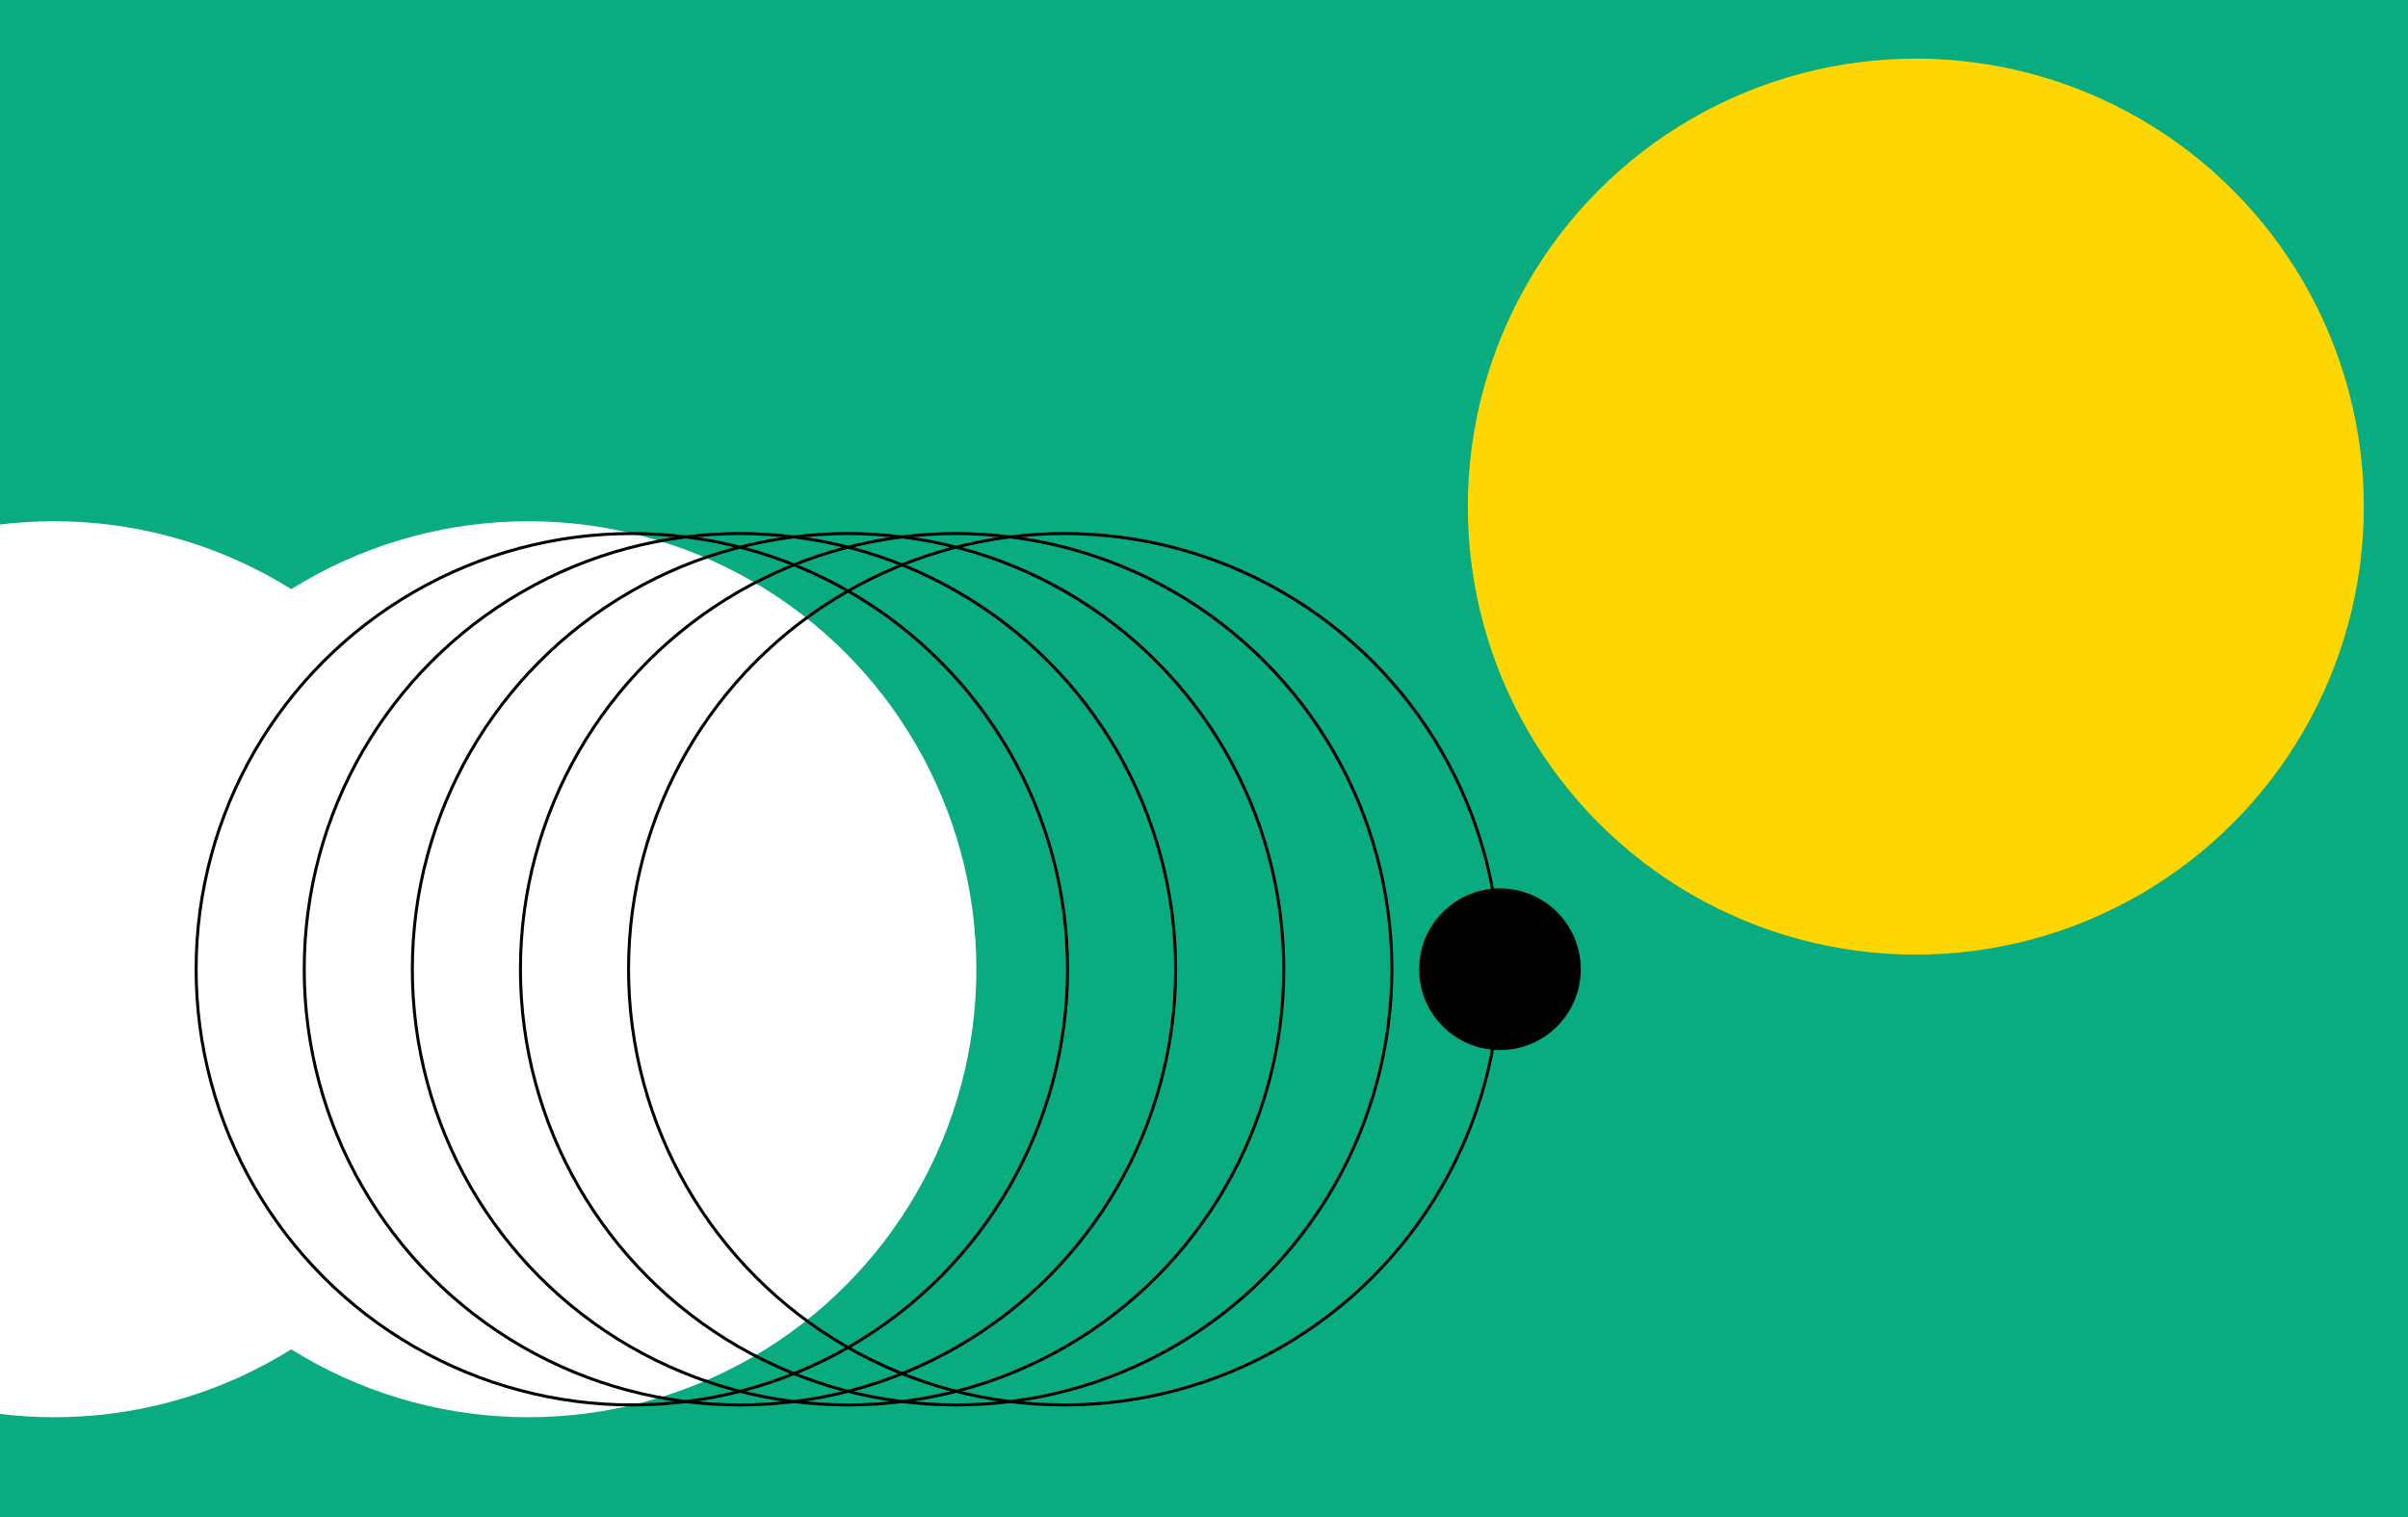
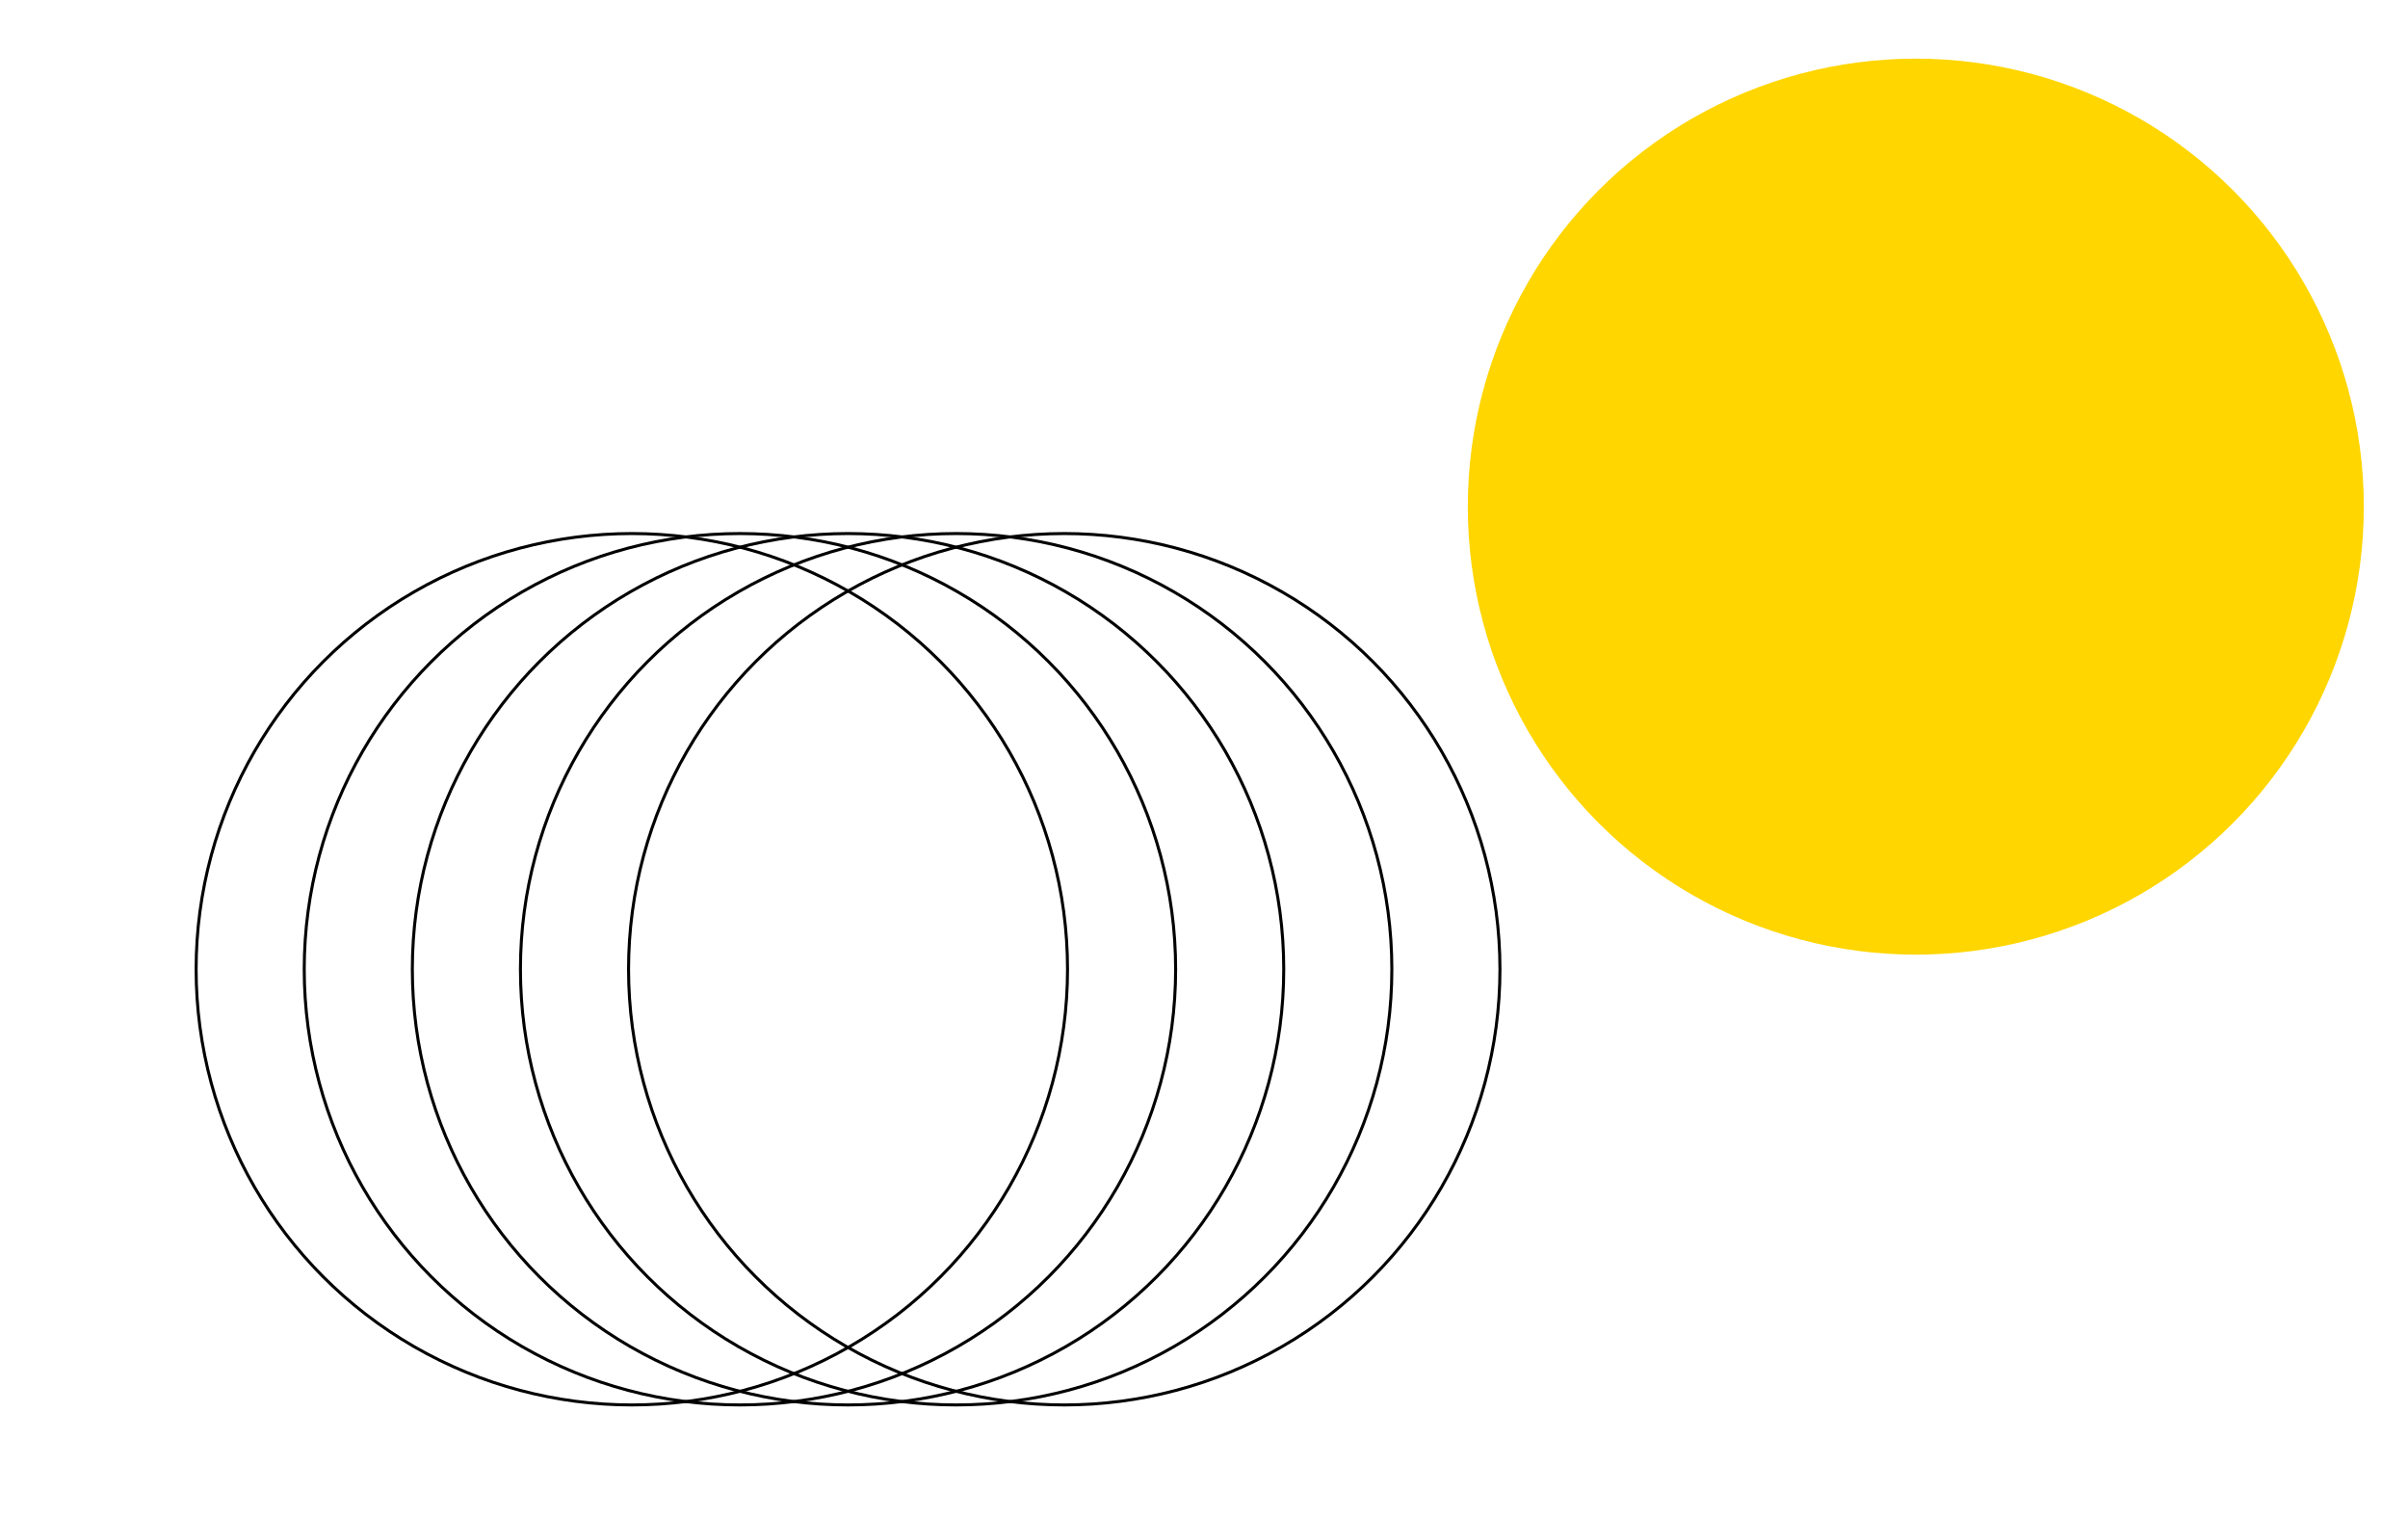
<svg xmlns="http://www.w3.org/2000/svg" width="400" height="252" viewBox="0 0 400 252">
  <g id="a" data-name="fond">
-     <rect x="-9.597" y="-799.635" width="1643.423" height="1091.529" fill="#09ac81" stroke-width="0" />
-   </g>
+     </g>
  <g id="c" data-name="Calque 1">
    <circle cx="318.242" cy="84.161" r="74.42" fill="#ffd600" stroke-width="0" />
-     <circle cx="87.767" cy="161.008" r="74.42" fill="#fff" stroke-width="0" />
    <circle cx="8.994" cy="161.008" r="74.42" fill="#fff" stroke-width="0" />
    <g>
      <g id="d" data-name="Calque 1-2">
        <circle cx="176.786" cy="161.008" r="72.376" fill="none" stroke="#000" stroke-miterlimit="10" stroke-width=".5" />
      </g>
      <g id="e" data-name="Calque 1-2">
        <circle cx="158.828" cy="161.008" r="72.376" fill="none" stroke="#000" stroke-miterlimit="10" stroke-width=".5" />
      </g>
      <g id="f" data-name="Calque 1-2">
        <circle cx="140.87" cy="161.008" r="72.376" fill="none" stroke="#000" stroke-miterlimit="10" stroke-width=".5" />
      </g>
      <g id="g" data-name="Calque 1-2">
        <circle cx="122.912" cy="161.008" r="72.376" fill="none" stroke="#000" stroke-miterlimit="10" stroke-width=".5" />
      </g>
      <g id="h" data-name="Calque 1-2">
        <circle cx="104.954" cy="161.008" r="72.376" fill="none" stroke="#000" stroke-miterlimit="10" stroke-width=".5" />
      </g>
    </g>
-     <circle cx="249.162" cy="161.008" r="13.426" stroke-width="0" />
  </g>
</svg>